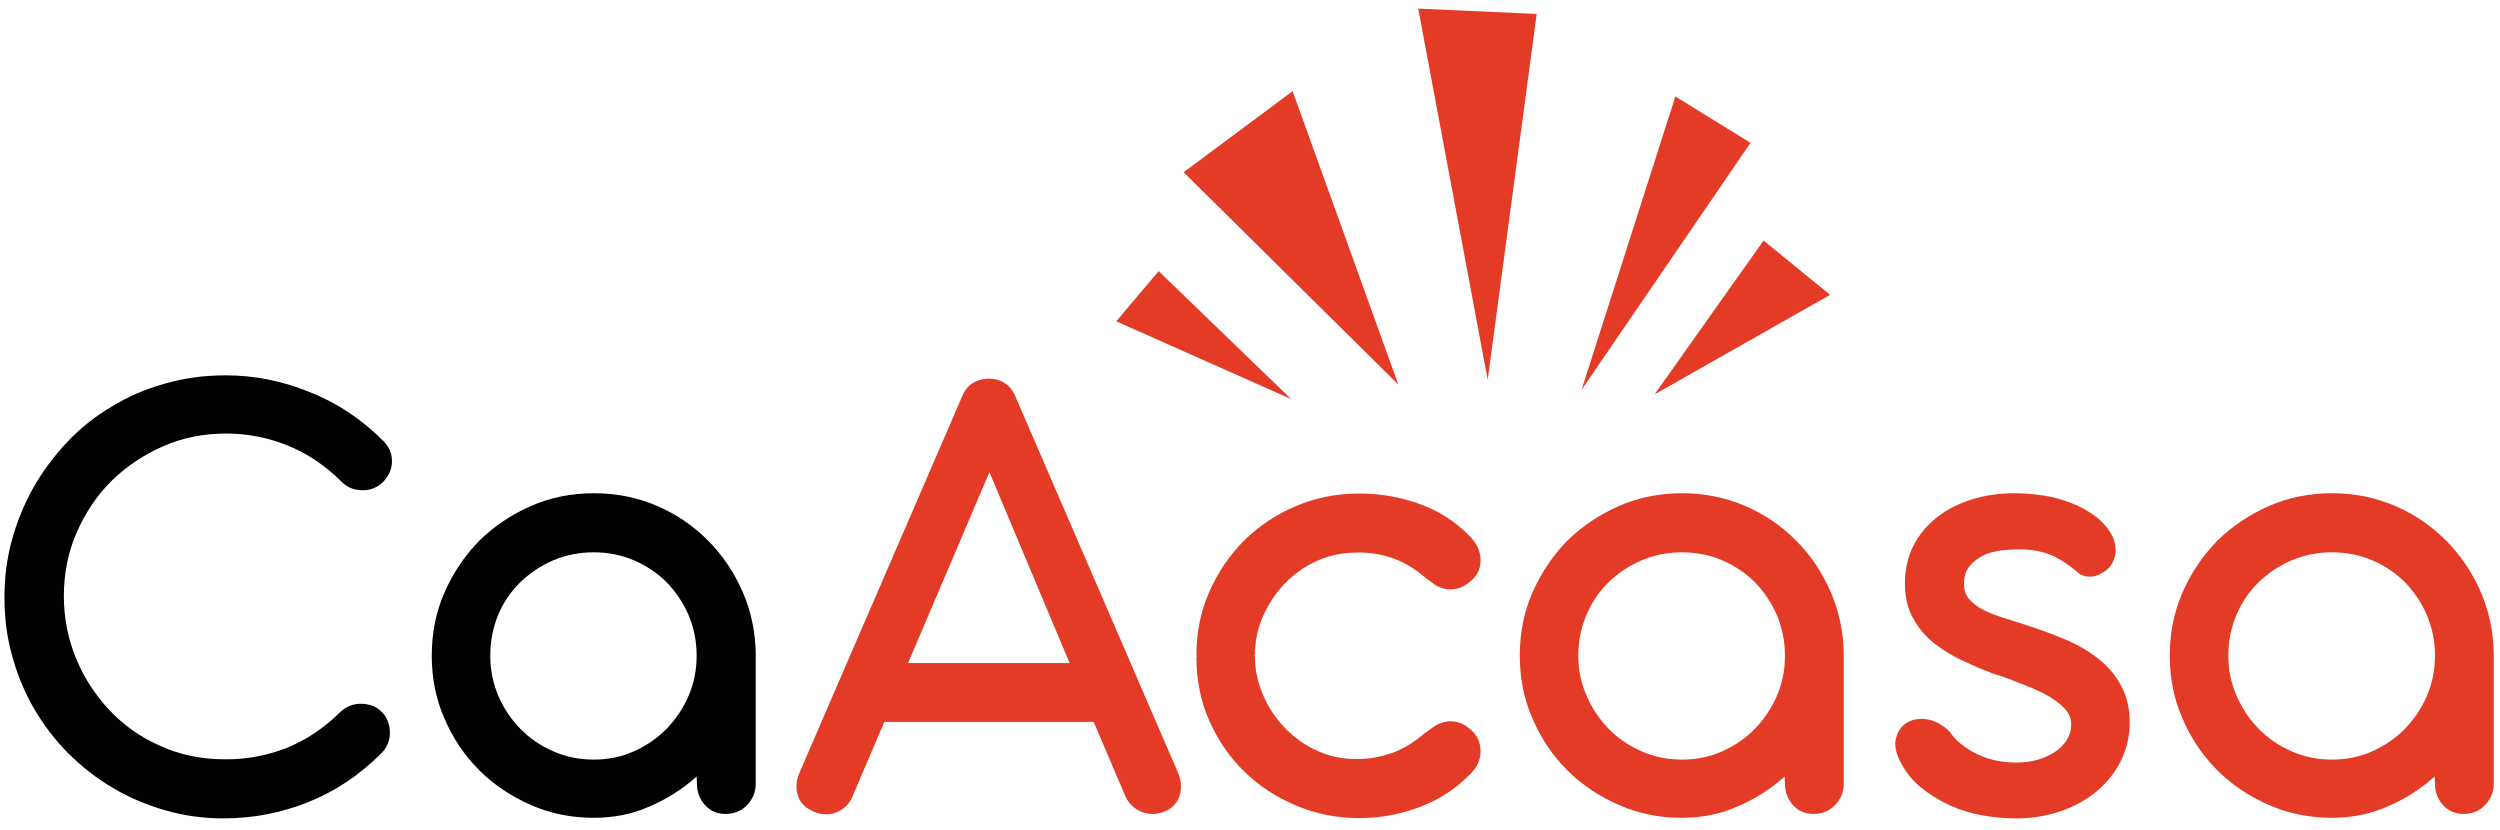
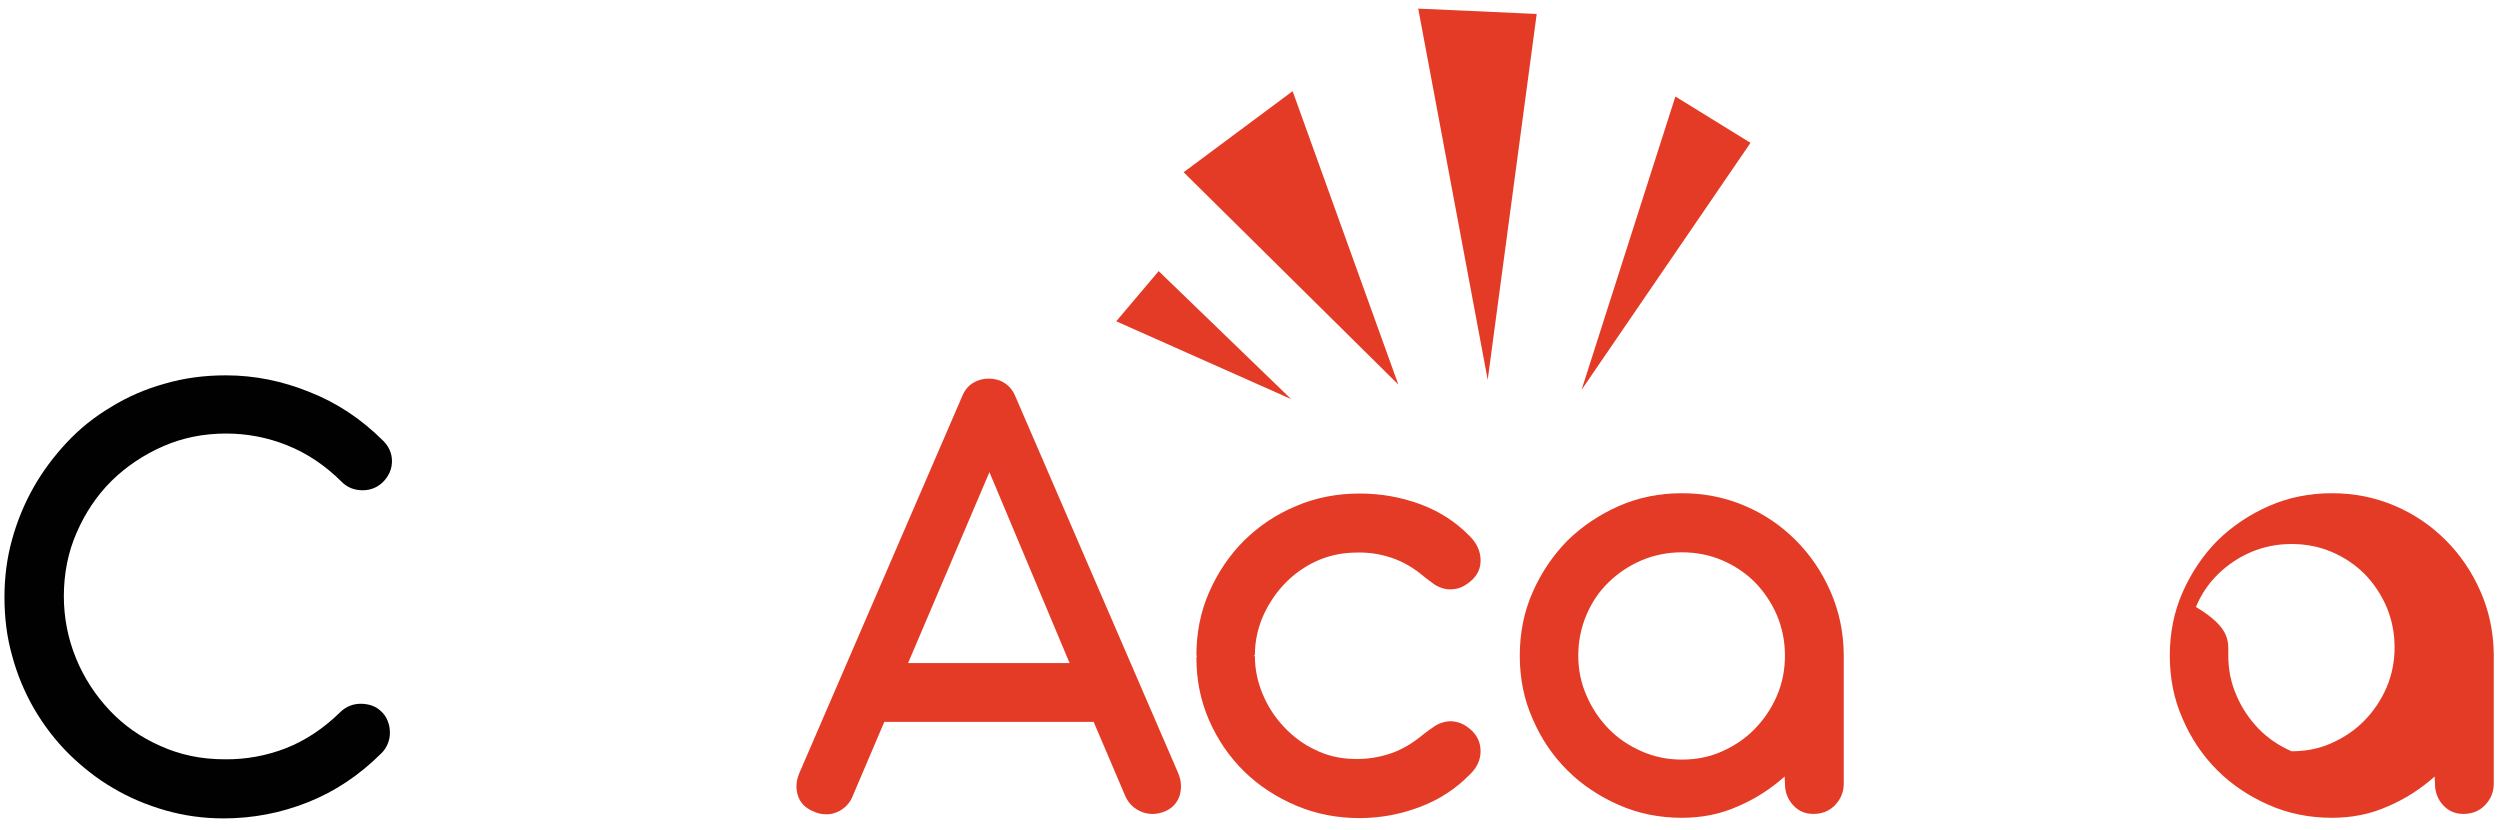
<svg xmlns="http://www.w3.org/2000/svg" xml:space="preserve" style="enable-background:new 0 0 841.9 279.6;" viewBox="0 0 841.9 279.6" y="0px" x="0px" id="Layer_1" version="1.1">
  <style type="text/css">
	.st0{fill:#E43B26;}
	.st1{fill:#010101;}
</style>
  <g>
    <polygon points="501,127.9 477.6,2.9 517.5,4.7" class="st0" />
    <polygon points="532.6,131.3 564.2,32.5 589.5,48.1" class="st0" />
    <polygon points="470.9,129.5 435.3,30.7 398.6,58" class="st0" />
-     <polygon points="557.2,132.8 593.9,81 616.3,99.3" class="st0" />
    <polygon points="434.8,134.4 390.2,91.3 375.9,108.2" class="st0" />
  </g>
  <g>
    <path d="M129.1,148.5c1.9,1.9,2.9,4.2,2.9,6.8c0,2.6-1,4.9-2.9,6.9c-1.9,1.9-4.2,2.9-7,2.9c-2.7,0-5.1-0.9-7-2.8   c-5.5-5.5-11.6-9.6-18.3-12.3c-6.7-2.7-13.6-4-20.7-4c-7.5,0-14.6,1.4-21.2,4.3c-6.6,2.9-12.4,6.8-17.4,11.7   c-4.9,4.9-8.8,10.7-11.7,17.4c-2.9,6.6-4.3,13.8-4.3,21.4c0,7.3,1.4,14.3,4.1,20.9c2.7,6.6,6.5,12.4,11.3,17.5s10.5,9.1,17.1,12   c6.6,3,13.8,4.5,21.6,4.5c7.2,0.1,14.1-1.2,20.6-3.7c6.6-2.6,12.7-6.6,18.4-12.2c0.9-0.9,2-1.6,3.2-2.1c1.2-0.5,2.5-0.7,3.7-0.7   c1.3,0,2.5,0.2,3.7,0.6c1.2,0.4,2.3,1.1,3.2,2c1,0.9,1.7,2,2.2,3.3c0.5,1.3,0.7,2.5,0.7,3.8s-0.2,2.5-0.7,3.7   c-0.5,1.2-1.1,2.2-2.1,3.2c-7.5,7.5-15.8,13-24.9,16.6c-9.1,3.6-18.5,5.4-28.3,5.4c-6.8,0-13.3-0.9-19.6-2.7   c-6.3-1.8-12.2-4.3-17.6-7.5c-5.5-3.2-10.4-7.1-15-11.6c-4.5-4.5-8.4-9.6-11.6-15.1c-3.2-5.5-5.7-11.5-7.4-17.8   c-1.8-6.3-2.6-12.9-2.6-19.8c0-6.6,0.8-13,2.5-19.2c1.7-6.2,4.1-12.1,7.2-17.6c3.1-5.5,6.9-10.6,11.3-15.3c4.4-4.7,9.4-8.7,15-12   c5.5-3.4,11.5-6,18-7.8c6.5-1.9,13.3-2.8,20.6-2.8c9.6,0,19,1.9,28.1,5.6C113.4,135.6,121.7,141.1,129.1,148.5z" class="st1" />
-     <path d="M145.4,220.8c0-7.6,1.4-14.7,4.3-21.3c2.9-6.6,6.8-12.4,11.7-17.4c5-4.9,10.8-8.8,17.4-11.7   c6.6-2.9,13.7-4.3,21.2-4.3c7.5,0,14.5,1.4,21.1,4.2c6.6,2.8,12.3,6.7,17.2,11.6c4.9,4.9,8.8,10.6,11.7,17.2   c2.9,6.6,4.4,13.6,4.5,21.1v0.6v43.1c0,2.8-1,5.2-2.9,7.2c-1.9,2-4.4,3-7.3,3c-2.8,0-5.1-1-6.9-3c-1.8-2-2.7-4.4-2.7-7.2l-0.1-2.4   c-4.7,4.2-10,7.6-15.9,10.1c-5.8,2.6-12.1,3.8-18.7,3.8c-7.5,0-14.6-1.4-21.2-4.3c-6.6-2.9-12.5-6.8-17.4-11.7   c-5-5-8.9-10.8-11.7-17.4C146.8,235.5,145.4,228.4,145.4,220.8z M165.1,220.8c0,4.7,0.9,9.2,2.7,13.5c1.8,4.2,4.3,7.9,7.4,11.1   c3.1,3.2,6.8,5.7,11.1,7.6c4.3,1.9,8.8,2.8,13.6,2.8c4.9,0,9.4-0.9,13.6-2.8c4.2-1.9,7.9-4.4,11-7.6c3.1-3.2,5.6-6.9,7.4-11.1   c1.8-4.2,2.7-8.7,2.7-13.5c0-4.8-0.9-9.3-2.7-13.6c-1.8-4.2-4.3-7.9-7.4-11.1c-3.1-3.1-6.8-5.6-11-7.4c-4.2-1.8-8.7-2.7-13.6-2.7   c-4.8,0-9.3,0.9-13.6,2.7c-4.2,1.8-7.9,4.3-11.1,7.4c-3.2,3.1-5.7,6.8-7.5,11.1C166,211.5,165.1,216,165.1,220.8z" class="st1" />
    <path d="M368.3,243.1h-70.5l-10.7,25.1c-0.5,1.3-1.3,2.4-2.2,3.3c-1,0.9-2,1.6-3.3,2.1c-1.2,0.5-2.5,0.7-3.8,0.6   c-1.3,0-2.7-0.4-4-1c-2.6-1.1-4.3-2.8-5.1-5.3c-0.8-2.5-0.6-5,0.5-7.6L324,133.5c0.8-2,2-3.5,3.6-4.5c1.6-1,3.4-1.5,5.4-1.5   c2,0,3.8,0.5,5.3,1.5c1.6,1,2.8,2.5,3.6,4.4l54.8,126.8c1.1,2.5,1.3,5,0.6,7.6c-0.8,2.5-2.4,4.3-4.9,5.4c-2.6,1.1-5.2,1.2-7.7,0.3   c-2.6-1-4.5-2.7-5.7-5.3L368.3,243.1z M305.8,223.3h54.4l-27-64.3L305.8,223.3z" class="st0" />
    <path d="M422.6,220.5l-0.2,0.2c0,0.1,0,0.2,0.1,0.2c0,0.1,0,0.1,0.1,0.1c0,4.4,0.9,8.6,2.6,12.7   c1.7,4.1,4.1,7.8,7.1,11c3,3.2,6.5,5.9,10.6,7.8c4,2,8.4,3,13.2,3.1c4.4,0.1,8.5-0.6,12.3-1.9c3.9-1.3,7.6-3.6,11.3-6.7   c1-0.8,2.1-1.5,3.2-2.3c1.1-0.8,2.4-1.3,3.7-1.6c1.3-0.3,2.7-0.3,4.2,0.1c1.4,0.3,3,1.2,4.6,2.6c2.1,1.9,3.2,4.3,3.2,7.2   c0,2.9-1.2,5.5-3.6,7.8c-4.6,4.7-10.1,8.4-16.7,10.9s-13.3,3.8-20.5,3.8c-7.6,0-14.7-1.4-21.3-4.2c-6.6-2.8-12.5-6.6-17.5-11.5   c-5-4.9-8.9-10.6-11.8-17.2c-2.9-6.6-4.3-13.6-4.3-21.2l0.2-0.5l-0.2-0.2c0-7.6,1.4-14.7,4.3-21.3c2.9-6.6,6.8-12.4,11.8-17.4   c5-4.9,10.8-8.8,17.5-11.6c6.6-2.8,13.7-4.2,21.3-4.2c7.2,0,14,1.2,20.5,3.6c6.5,2.4,12,6,16.6,10.7c2.4,2.4,3.6,5,3.7,7.9   c0.1,2.9-1,5.3-3.2,7.2c-1.6,1.4-3.1,2.2-4.6,2.6c-1.5,0.3-2.8,0.4-4.2,0.1c-1.3-0.3-2.6-0.8-3.7-1.6c-1.1-0.8-2.2-1.6-3.2-2.4   c-3.6-3.1-7.3-5.2-11.2-6.5c-3.9-1.3-8-1.9-12.4-1.7c-4.7,0.1-9,1.1-13.1,3c-4,1.9-7.6,4.5-10.6,7.7c-3,3.2-5.4,6.9-7.2,11   C423.5,211.9,422.6,216.1,422.6,220.5z" class="st0" />
    <path d="M511.8,220.8c0-7.6,1.4-14.7,4.3-21.3c2.9-6.6,6.8-12.4,11.7-17.4c5-4.9,10.8-8.8,17.4-11.7   c6.6-2.9,13.7-4.3,21.2-4.3c7.5,0,14.5,1.4,21.1,4.2c6.6,2.8,12.3,6.7,17.2,11.6c4.9,4.9,8.8,10.6,11.7,17.2   c2.9,6.6,4.4,13.6,4.5,21.1v0.6v43.1c0,2.8-1,5.2-2.9,7.2c-1.9,2-4.4,3-7.3,3c-2.8,0-5.1-1-6.9-3c-1.8-2-2.7-4.4-2.7-7.2l-0.1-2.4   c-4.7,4.2-10,7.6-15.9,10.1c-5.8,2.6-12.1,3.8-18.7,3.8c-7.5,0-14.6-1.4-21.2-4.3c-6.6-2.9-12.5-6.8-17.4-11.7   c-5-5-8.9-10.8-11.7-17.4C513.2,235.5,511.8,228.4,511.8,220.8z M531.5,220.8c0,4.7,0.9,9.2,2.8,13.5c1.8,4.2,4.3,7.9,7.4,11.1   c3.1,3.2,6.8,5.7,11.1,7.6c4.3,1.9,8.8,2.8,13.6,2.8c4.9,0,9.4-0.9,13.6-2.8c4.2-1.9,7.9-4.4,11-7.6c3.1-3.2,5.6-6.9,7.4-11.1   c1.8-4.2,2.7-8.7,2.7-13.5c0-4.8-0.9-9.3-2.7-13.6c-1.8-4.2-4.3-7.9-7.4-11.1c-3.1-3.1-6.8-5.6-11-7.4c-4.2-1.8-8.7-2.7-13.6-2.7   c-4.8,0-9.3,0.9-13.6,2.7c-4.2,1.8-7.9,4.3-11.1,7.4c-3.2,3.1-5.7,6.8-7.5,11.1C532.4,211.5,531.5,216,531.5,220.8z" class="st0" />
-     <path d="M671.1,226.8c-3.4-1.3-6.8-2.7-10.3-4.4c-3.5-1.6-6.7-3.6-9.6-5.9c-2.9-2.3-5.2-5.1-7-8.4   c-1.8-3.2-2.7-7.1-2.7-11.6c0-4.8,1-9.1,2.9-12.8c1.9-3.7,4.6-6.9,7.9-9.5c3.3-2.6,7.2-4.6,11.7-6c4.5-1.4,9.3-2.1,14.4-2.1   c3.3,0,6.6,0.3,9.9,0.8c3.3,0.5,6.5,1.4,9.5,2.6c3,1.2,5.7,2.7,8,4.5c2.4,1.8,4.2,4,5.6,6.6c0.9,2,1.2,3.9,1,5.8   c-0.3,1.9-1,3.5-2.1,4.7c-1.2,1.3-2.7,2.2-4.5,2.8c-1.8,0.5-3.5,0.4-5.3-0.5c-3.2-2.8-6.3-4.9-9.4-6.3c-3.1-1.4-6.8-2.1-11.2-2.1   c-2.7,0-5.1,0.2-7.4,0.6c-2.3,0.4-4.2,1.1-5.8,2.1c-1.6,1-2.9,2.2-3.9,3.6c-1,1.5-1.4,3.2-1.4,5.3c0,2,0.5,3.6,1.6,5   c1.1,1.3,2.5,2.5,4.4,3.5c1.8,1,4,1.9,6.5,2.7c2.5,0.8,5.2,1.7,8.1,2.6c4.7,1.5,9.1,3.1,13.4,4.9c4.3,1.8,8,4,11.2,6.5   c3.2,2.5,5.8,5.5,7.7,9.1c1.9,3.5,2.9,7.7,2.9,12.5c0,4.5-1,8.7-2.9,12.7c-1.9,3.9-4.6,7.3-8,10.2c-3.4,2.9-7.4,5.1-12.1,6.8   c-4.7,1.6-9.7,2.5-15,2.5c-3.7,0-7.6-0.3-11.5-1c-3.9-0.7-7.6-1.8-11.1-3.4c-3.5-1.6-6.7-3.6-9.7-6c-2.9-2.4-5.3-5.4-7-8.8   c-1.5-2.9-2-5.5-1.4-7.8c0.6-2.3,1.8-4.1,3.6-5.2c1.8-1.1,4-1.5,6.6-1.2c2.6,0.3,5.2,1.7,7.7,4c2.1,3.1,5.1,5.6,9.1,7.6   c4,2,8.5,3,13.6,3c2.4,0,4.7-0.3,6.9-0.9c2.2-0.6,4.2-1.5,5.9-2.6c1.7-1.1,3.1-2.5,4.1-4.1c1-1.6,1.5-3.3,1.5-5.3   c0-2.1-0.9-4-2.6-5.7c-1.7-1.7-3.9-3.2-6.5-4.6c-2.6-1.3-5.4-2.5-8.5-3.6C676.7,228.6,673.8,227.6,671.1,226.8z" class="st0" />
-     <path d="M730.7,220.8c0-7.6,1.4-14.7,4.3-21.3c2.9-6.6,6.8-12.4,11.7-17.4c5-4.9,10.8-8.8,17.4-11.7   c6.6-2.9,13.7-4.3,21.2-4.3c7.5,0,14.5,1.4,21.1,4.2c6.6,2.8,12.3,6.7,17.2,11.6c4.9,4.9,8.8,10.6,11.7,17.2   c2.9,6.6,4.4,13.6,4.5,21.1v0.6v43.1c0,2.8-1,5.2-2.9,7.2c-1.9,2-4.4,3-7.3,3c-2.8,0-5.1-1-6.9-3c-1.8-2-2.7-4.4-2.7-7.2l-0.1-2.4   c-4.7,4.2-10,7.6-15.9,10.1c-5.8,2.6-12.1,3.8-18.7,3.8c-7.5,0-14.6-1.4-21.2-4.3c-6.6-2.9-12.5-6.8-17.4-11.7   c-5-5-8.9-10.8-11.7-17.4C732.1,235.5,730.7,228.4,730.7,220.8z M750.4,220.8c0,4.7,0.9,9.2,2.8,13.5c1.8,4.2,4.3,7.9,7.4,11.1   c3.1,3.2,6.8,5.7,11.1,7.6c4.3,1.9,8.8,2.8,13.6,2.8c4.9,0,9.4-0.9,13.6-2.8c4.2-1.9,7.9-4.4,11-7.6c3.1-3.2,5.6-6.9,7.4-11.1   c1.8-4.2,2.7-8.7,2.7-13.5c0-4.8-0.9-9.3-2.7-13.6c-1.8-4.2-4.3-7.9-7.4-11.1c-3.1-3.1-6.8-5.6-11-7.4c-4.2-1.8-8.7-2.7-13.6-2.7   c-4.8,0-9.3,0.9-13.6,2.7c-4.2,1.8-7.9,4.3-11.1,7.4c-3.2,3.1-5.7,6.8-7.5,11.1C751.3,211.5,750.4,216,750.4,220.8z" class="st0" />
+     <path d="M730.7,220.8c0-7.6,1.4-14.7,4.3-21.3c2.9-6.6,6.8-12.4,11.7-17.4c5-4.9,10.8-8.8,17.4-11.7   c6.6-2.9,13.7-4.3,21.2-4.3c7.5,0,14.5,1.4,21.1,4.2c6.6,2.8,12.3,6.7,17.2,11.6c4.9,4.9,8.8,10.6,11.7,17.2   c2.9,6.6,4.4,13.6,4.5,21.1v0.6v43.1c0,2.8-1,5.2-2.9,7.2c-1.9,2-4.4,3-7.3,3c-2.8,0-5.1-1-6.9-3c-1.8-2-2.7-4.4-2.7-7.2l-0.1-2.4   c-4.7,4.2-10,7.6-15.9,10.1c-5.8,2.6-12.1,3.8-18.7,3.8c-7.5,0-14.6-1.4-21.2-4.3c-6.6-2.9-12.5-6.8-17.4-11.7   c-5-5-8.9-10.8-11.7-17.4C732.1,235.5,730.7,228.4,730.7,220.8z M750.4,220.8c0,4.7,0.9,9.2,2.8,13.5c1.8,4.2,4.3,7.9,7.4,11.1   c3.1,3.2,6.8,5.7,11.1,7.6c4.9,0,9.4-0.9,13.6-2.8c4.2-1.9,7.9-4.4,11-7.6c3.1-3.2,5.6-6.9,7.4-11.1   c1.8-4.2,2.7-8.7,2.7-13.5c0-4.8-0.9-9.3-2.7-13.6c-1.8-4.2-4.3-7.9-7.4-11.1c-3.1-3.1-6.8-5.6-11-7.4c-4.2-1.8-8.7-2.7-13.6-2.7   c-4.8,0-9.3,0.9-13.6,2.7c-4.2,1.8-7.9,4.3-11.1,7.4c-3.2,3.1-5.7,6.8-7.5,11.1C751.3,211.5,750.4,216,750.4,220.8z" class="st0" />
  </g>
</svg>